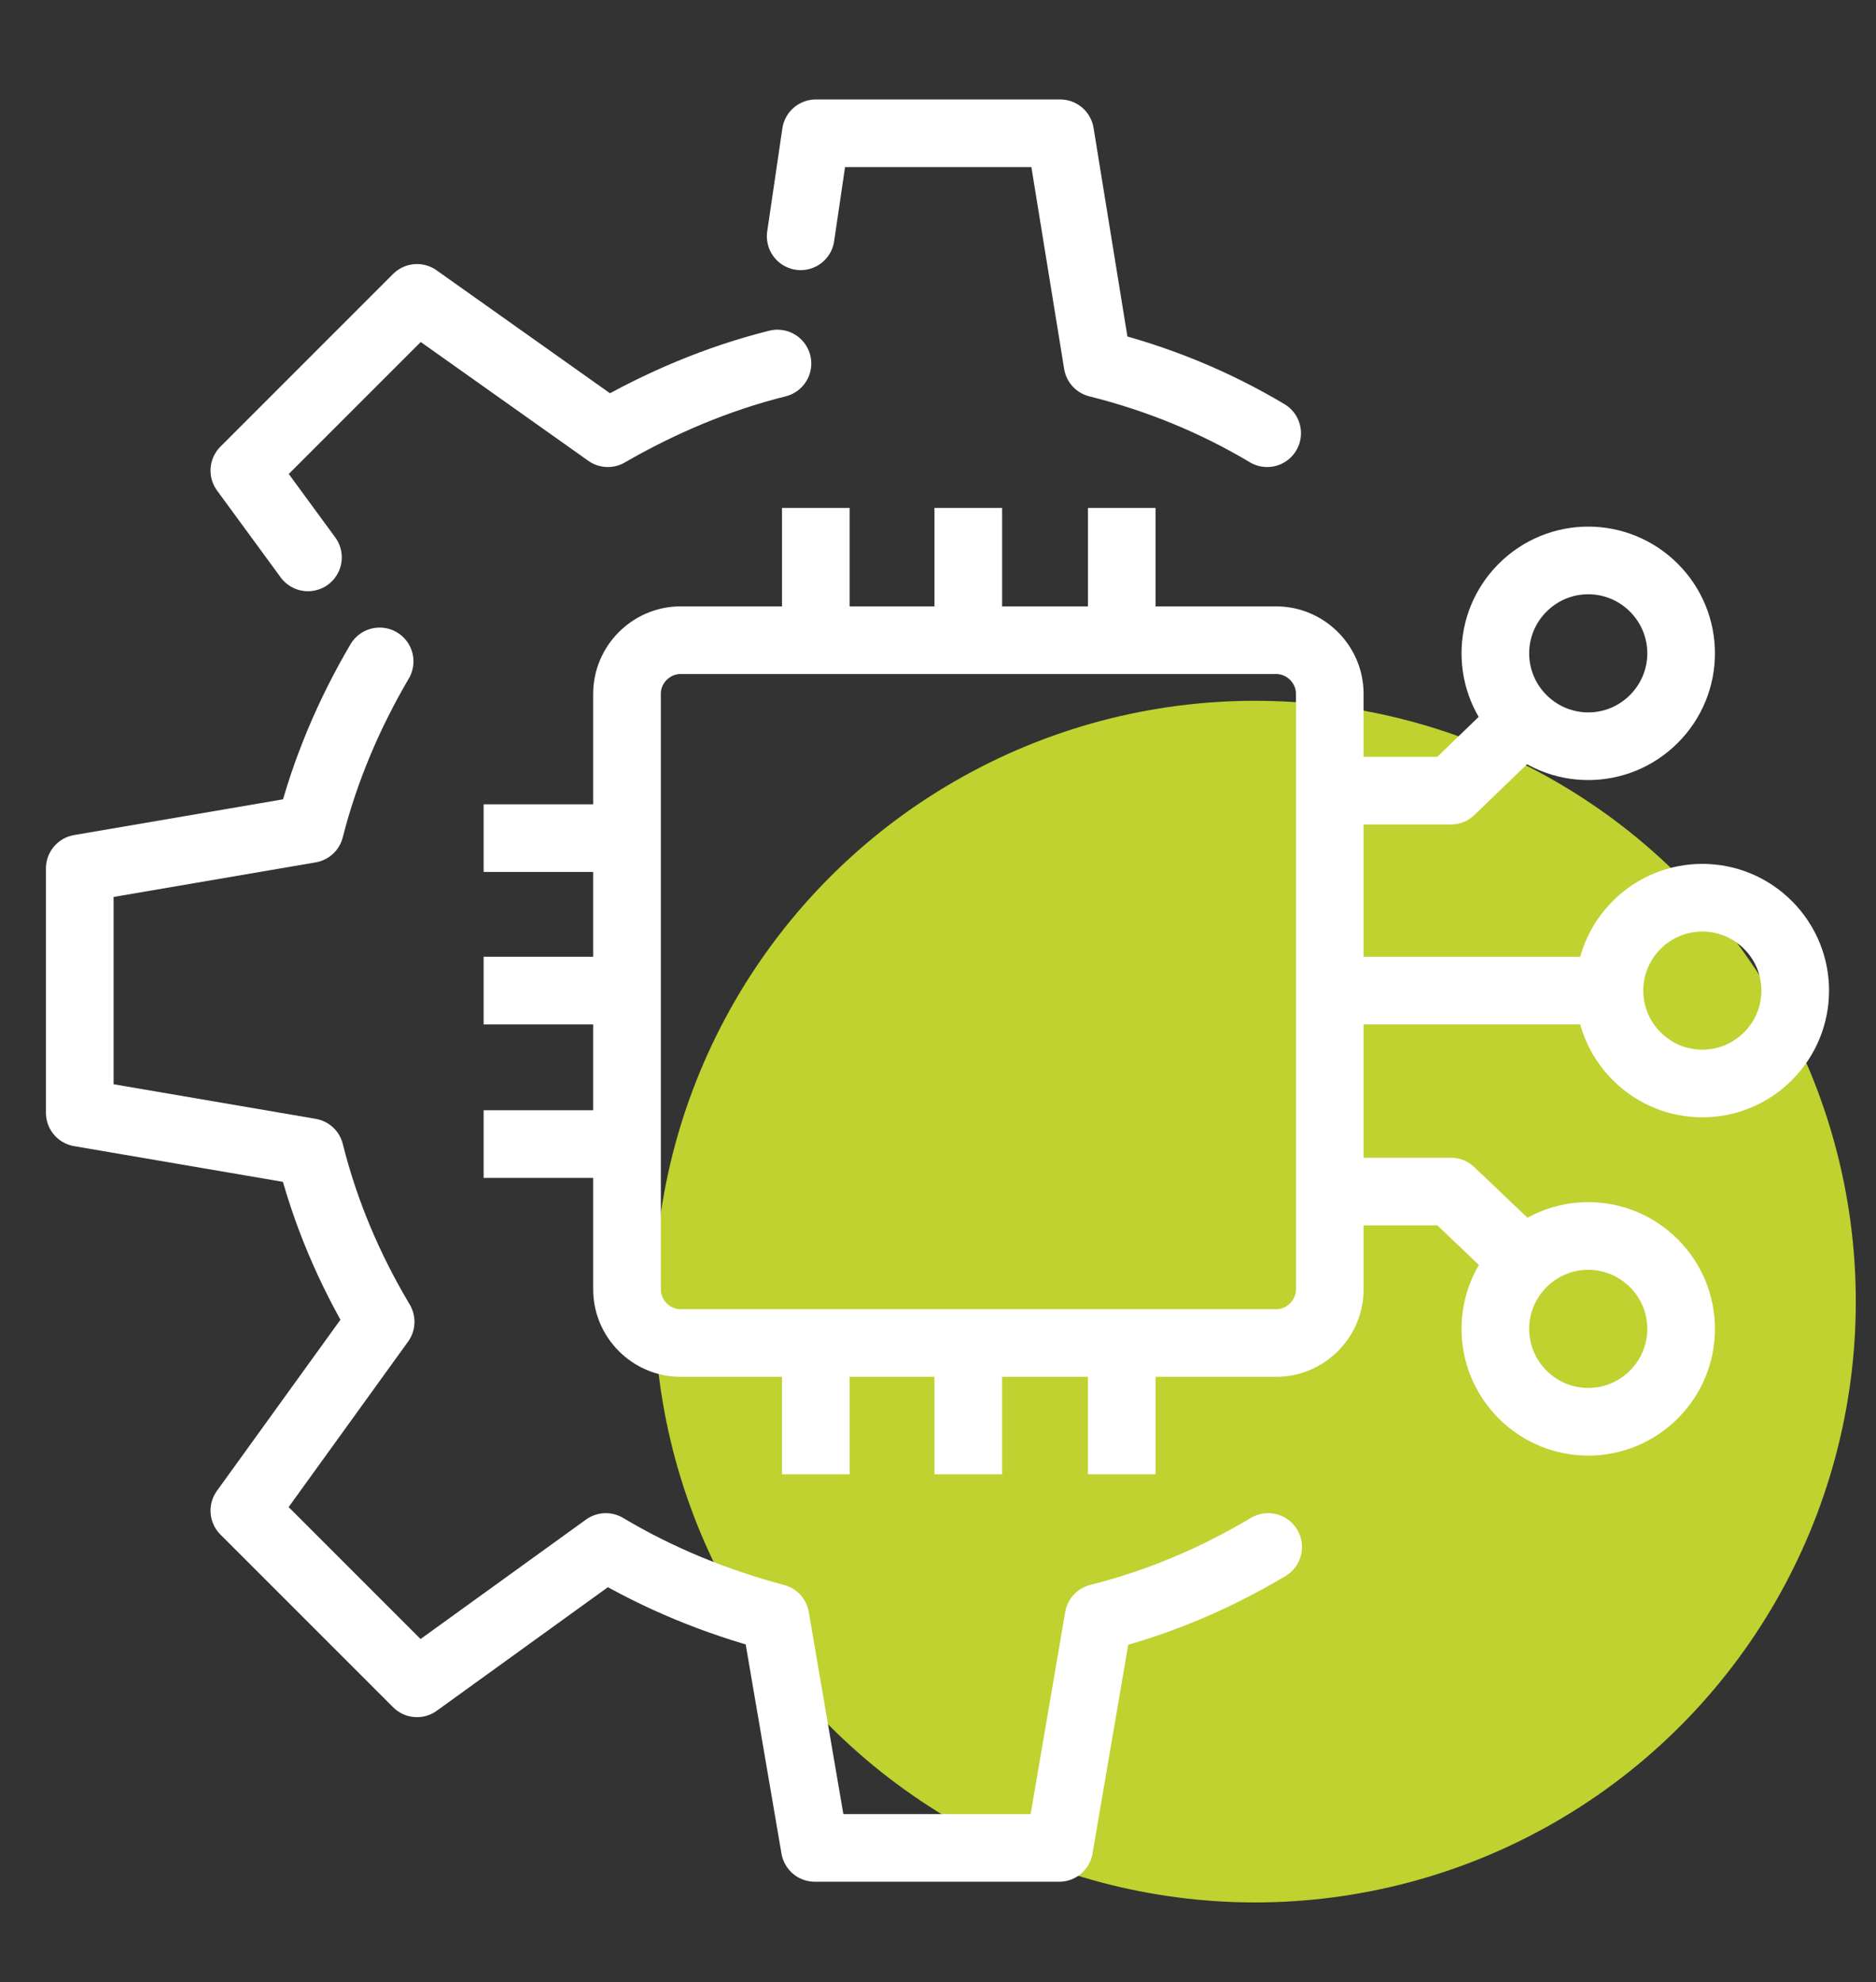
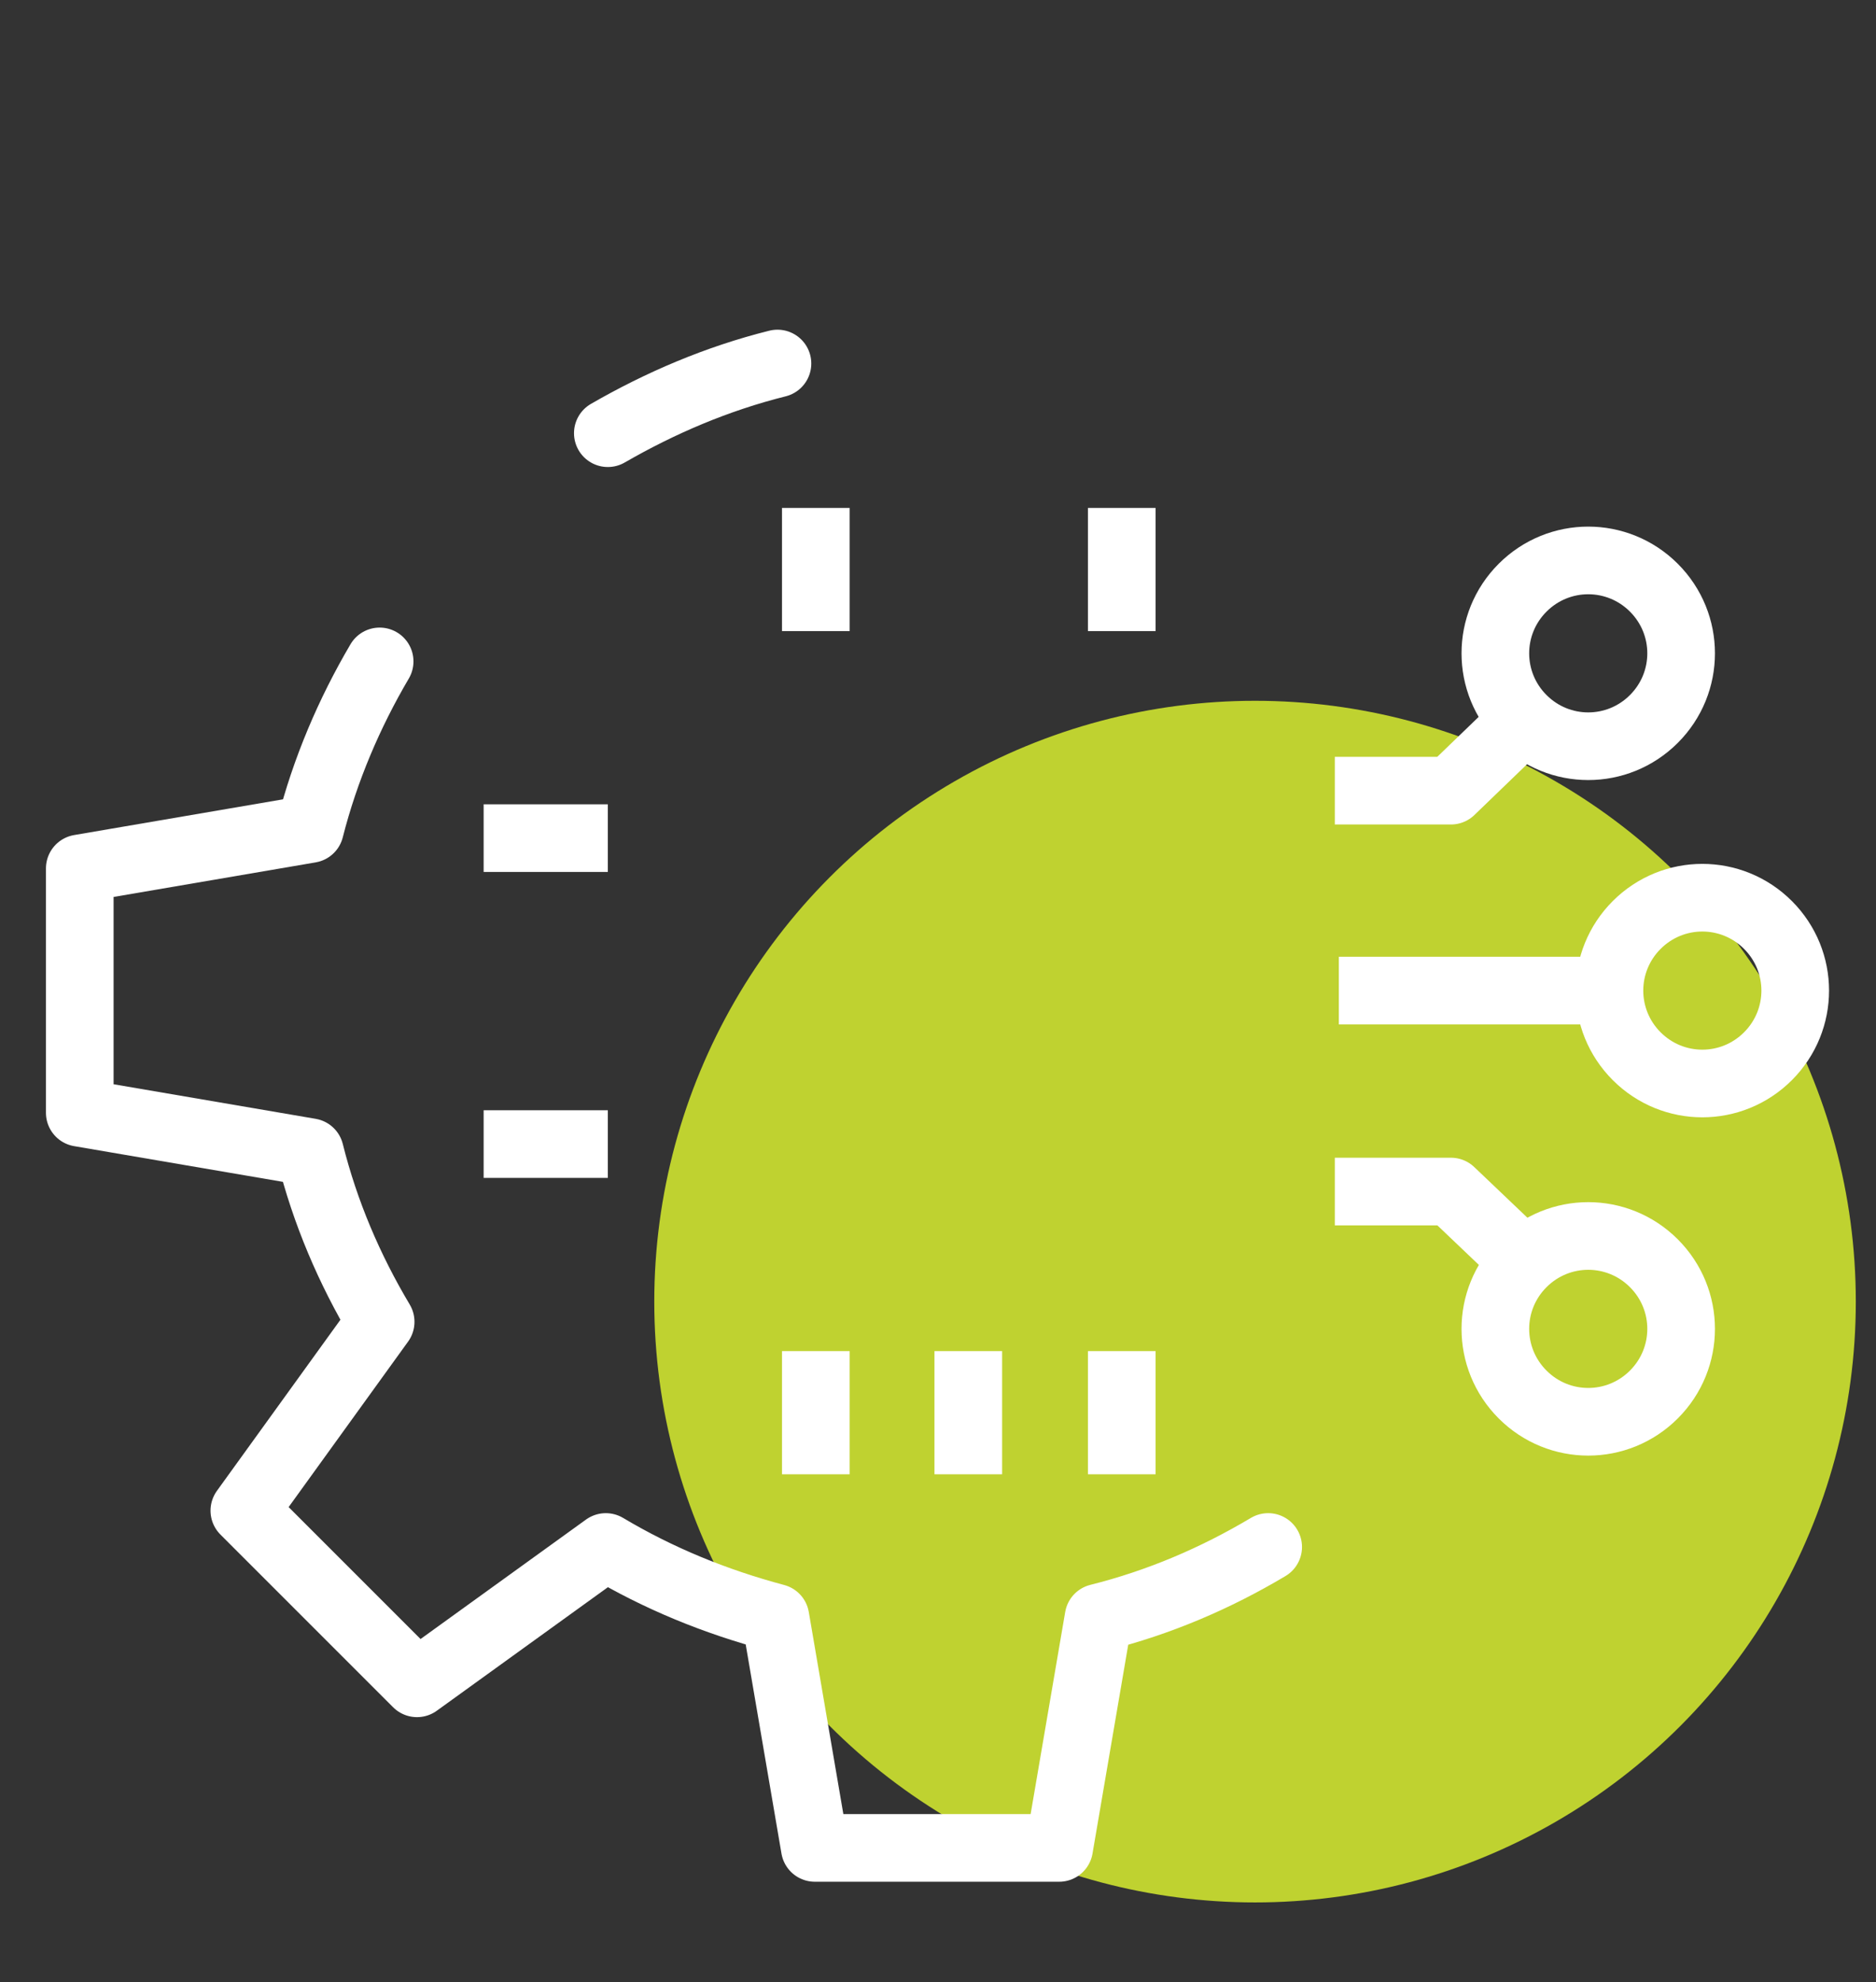
<svg xmlns="http://www.w3.org/2000/svg" id="Layer_2" data-name="Layer 2" version="1.1" viewBox="0 0 185.8 196.3">
  <rect x="0" y="0" width="185.8" height="196.3" fill="#333333" stroke="none" />
  <defs>
    <style>
      .cls-1 {
        fill: #bfd230;
        stroke-width: 0px;
      }

      .cls-2, .cls-3 {
        fill: none;
        stroke: #fff;
        stroke-linejoin: round;
        stroke-width: 6.7px;
      }

      .cls-3 {
        stroke-linecap: round;
      }
    </style>
  </defs>
  <circle class="cls-1" cx="124.3" cy="128.9" r="59.5" />
  <g>
    <g>
-       <path class="cls-3" d="M125.5,42.9c-5.2-3.1-10.8-5.4-16.8-6.9l-3.7-22.8h-24.2l-1.5,10.2" />
      <path class="cls-3" d="M37.6,65.5c-3,5.1-5.4,10.7-6.9,16.6l-22.8,3.9v24.2l22.8,3.9c1.5,6,3.9,11.6,7,16.8l-13.5,18.7,17.1,17.1,18.7-13.5c5.2,3.1,10.8,5.4,16.8,7l3.9,22.8h24.2l3.9-22.8c6-1.5,11.6-3.9,16.8-7" />
-       <path class="cls-3" d="M77,36c-6,1.5-11.6,3.9-16.8,6.9l-18.9-13.4-17.1,17.1,6.3,8.6" />
+       <path class="cls-3" d="M77,36c-6,1.5-11.6,3.9-16.8,6.9" />
    </g>
    <g>
      <g>
        <g>
          <line class="cls-2" x1="80.8" y1="62.5" x2="80.8" y2="50.3" />
-           <line class="cls-2" x1="95.9" y1="62.5" x2="95.9" y2="50.3" />
          <line class="cls-2" x1="111.1" y1="62.5" x2="111.1" y2="50.3" />
        </g>
        <g>
          <line class="cls-2" x1="80.8" y1="146" x2="80.8" y2="133.8" />
          <line class="cls-2" x1="95.9" y1="146" x2="95.9" y2="133.8" />
          <line class="cls-2" x1="111.1" y1="146" x2="111.1" y2="133.8" />
        </g>
      </g>
      <g>
        <line class="cls-2" x1="47.9" y1="83" x2="60.2" y2="83" />
-         <line class="cls-2" x1="47.9" y1="98.1" x2="60.2" y2="98.1" />
        <line class="cls-2" x1="47.9" y1="113.3" x2="60.2" y2="113.3" />
      </g>
      <line class="cls-2" x1="159.2" y1="98.1" x2="132.6" y2="98.1" />
      <path class="cls-2" d="M162.1,91.6c-3.6,3.6-3.6,9.4,0,13,3.6,3.6,9.4,3.6,13,0,3.6-3.6,3.6-9.4,0-13-3.6-3.6-9.4-3.6-13,0Z" />
      <g>
        <g>
          <path class="cls-2" d="M150.8,58.2c-3.6,3.6-3.6,9.4,0,13,3.6,3.6,9.4,3.6,13,0,3.6-3.6,3.6-9.4,0-13-3.6-3.6-9.4-3.6-13,0Z" />
          <polyline class="cls-2" points="152.2 70.1 143.7 78.3 132.2 78.3" />
        </g>
        <g>
          <path class="cls-2" d="M150.8,138.1c-3.6-3.6-3.6-9.4,0-13,3.6-3.6,9.4-3.6,13,0,3.6,3.6,3.6,9.4,0,13-3.6,3.6-9.4,3.6-13,0Z" />
          <polyline class="cls-2" points="152.2 126.1 143.7 118 132.2 118" />
        </g>
      </g>
-       <path class="cls-3" d="M67.4,63.4h59c2.9,0,5.3,2.4,5.3,5.3v59c0,2.9-2.4,5.3-5.3,5.3h-59c-2.9,0-5.3-2.4-5.3-5.3v-59c0-2.9,2.4-5.3,5.3-5.3Z" />
    </g>
  </g>
</svg>